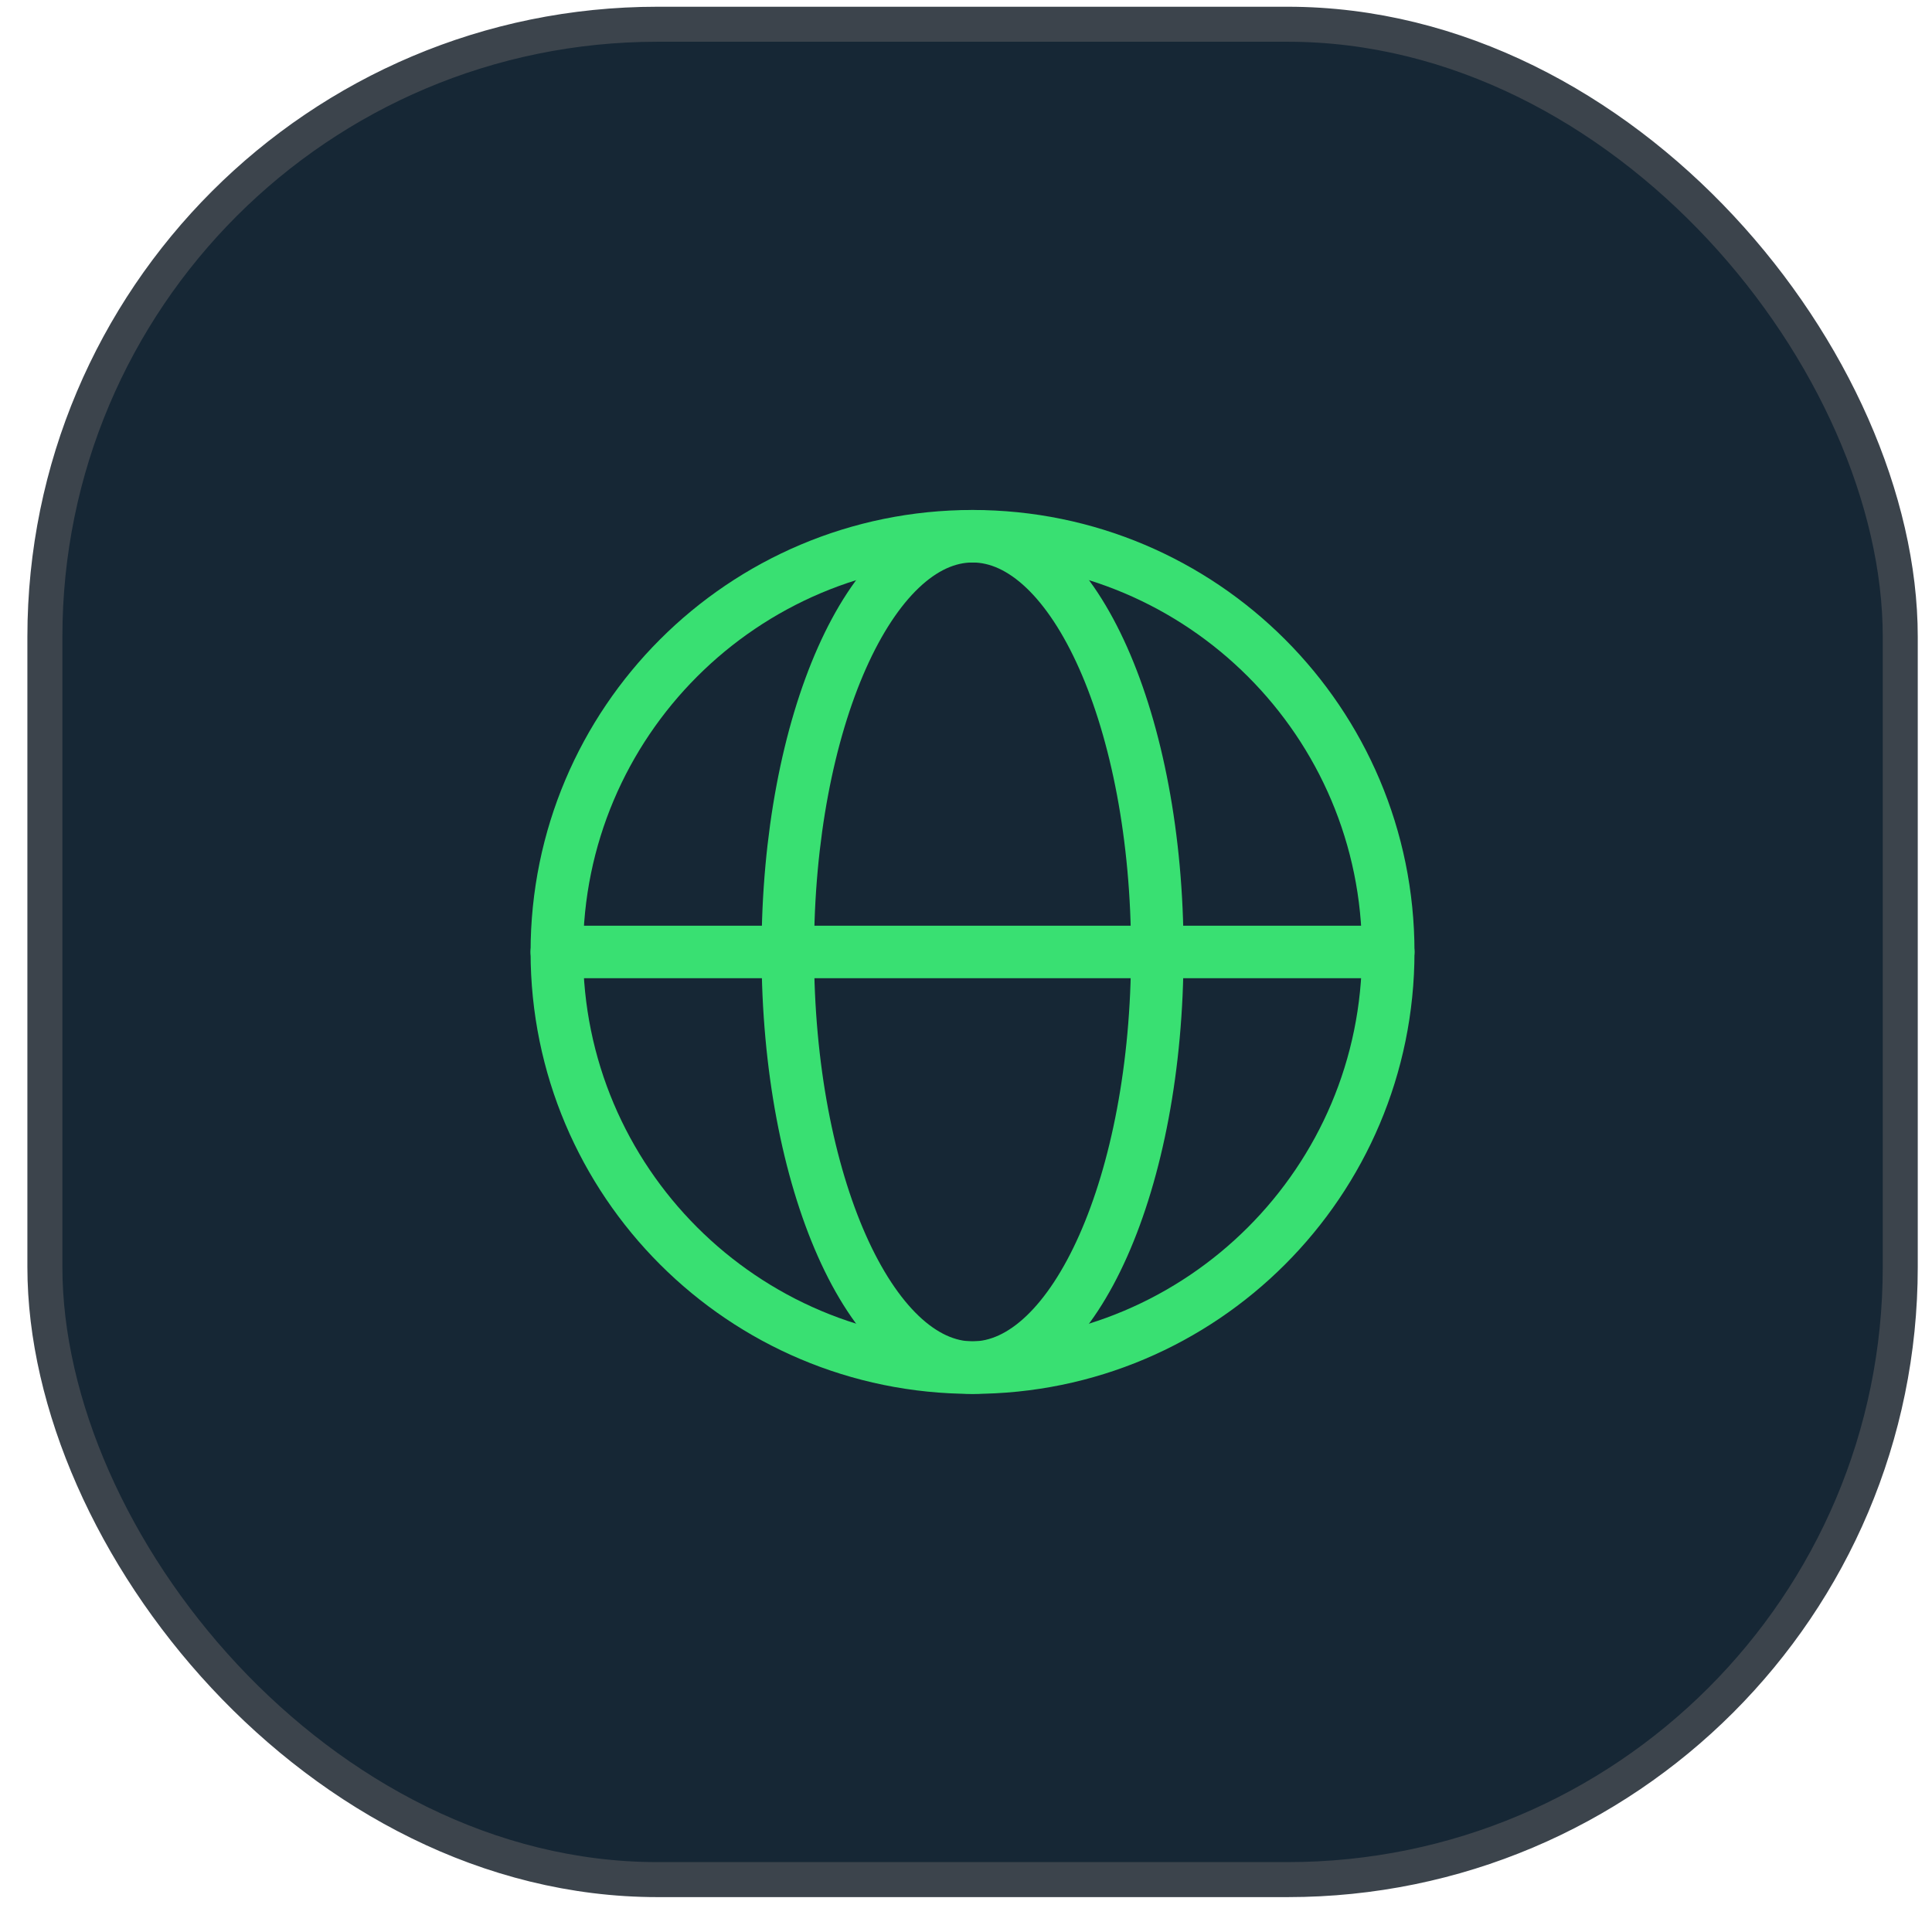
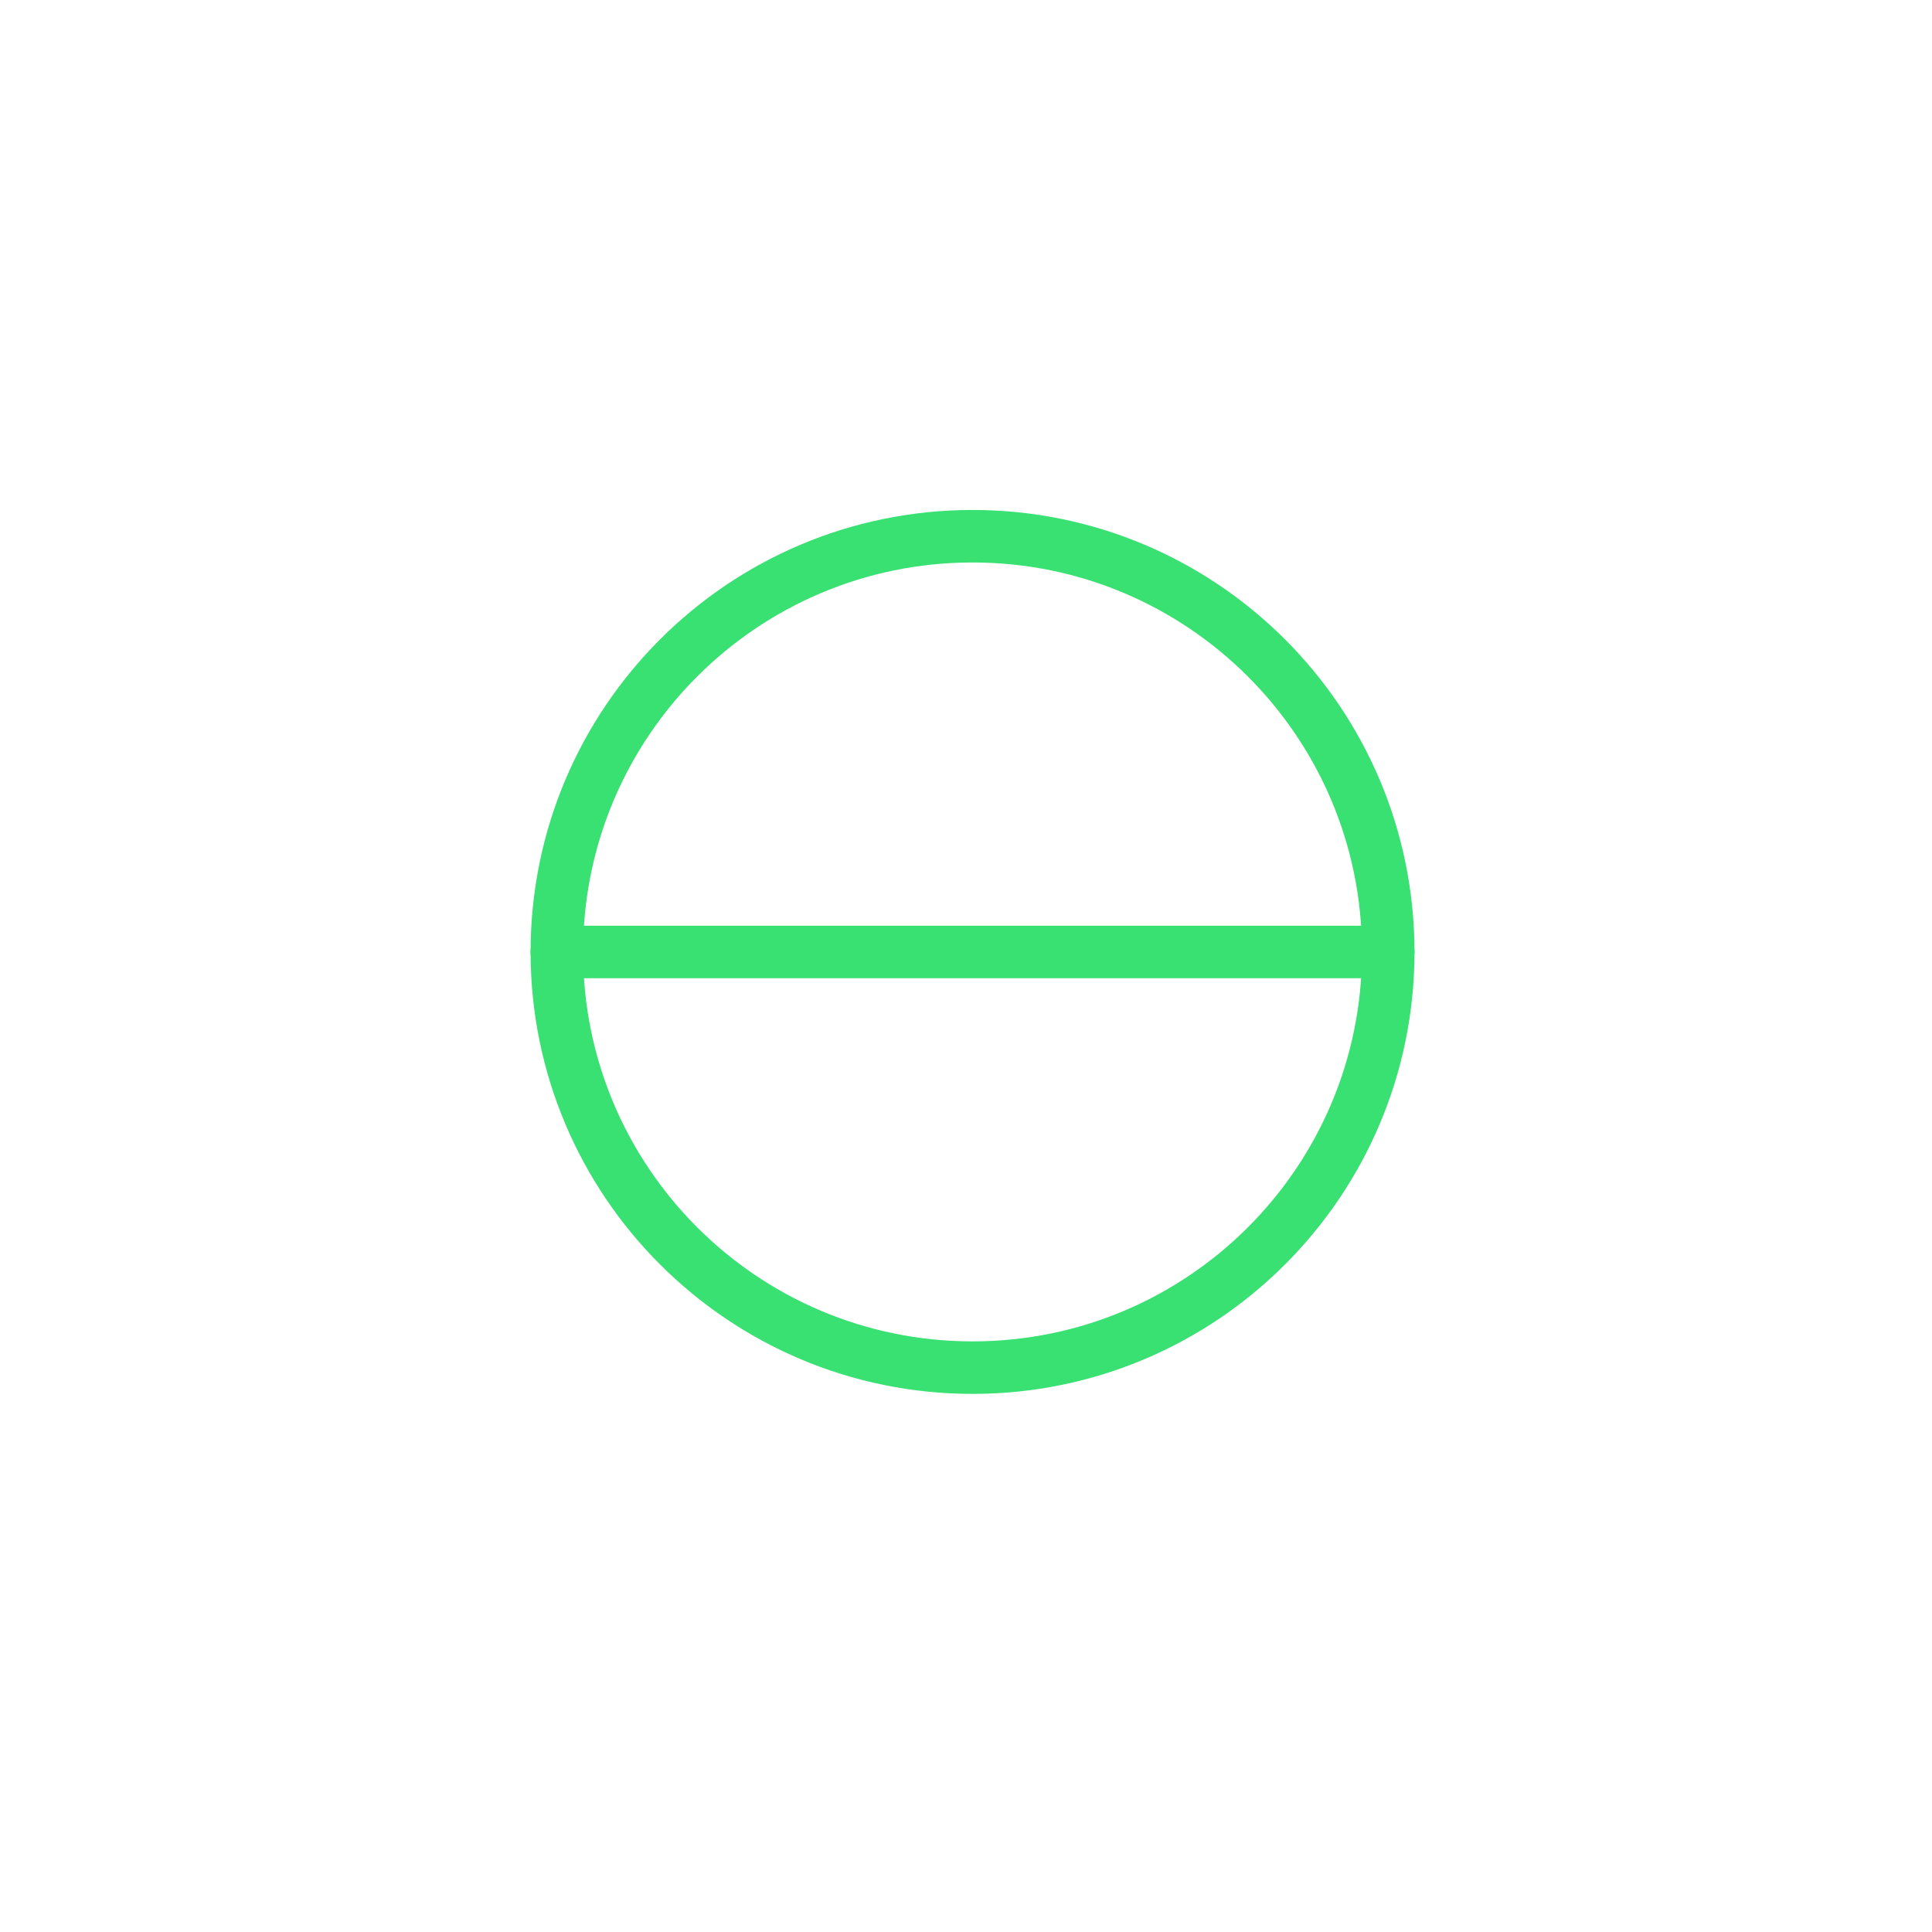
<svg xmlns="http://www.w3.org/2000/svg" width="51" height="51" viewBox="0 0 51 51" fill="none">
-   <rect x="1.185" y="0.64" width="48.977" height="48.977" rx="16.172" fill="#162735" />
-   <rect x="1.185" y="0.64" width="48.977" height="48.977" rx="16.172" stroke="#3C444C" stroke-width="0.924" />
  <g clip-path="url(#clip0_141_13327)">
    <path d="M25.673 36.102C31.733 36.102 36.646 31.189 36.646 25.129C36.646 19.068 31.733 14.155 25.673 14.155C19.612 14.155 14.699 19.068 14.699 25.129C14.699 31.189 19.612 36.102 25.673 36.102Z" stroke="#39E072" stroke-width="1.386" stroke-linecap="round" stroke-linejoin="round" />
-     <path d="M25.673 36.102C28.367 36.102 30.55 31.189 30.55 25.129C30.55 19.068 28.367 14.155 25.673 14.155C22.98 14.155 20.796 19.068 20.796 25.129C20.796 31.189 22.98 36.102 25.673 36.102Z" stroke="#39E072" stroke-width="1.386" stroke-linecap="round" stroke-linejoin="round" />
    <path d="M14.699 25.129H36.646" stroke="#39E072" stroke-width="1.386" stroke-linecap="round" stroke-linejoin="round" />
  </g>
  <defs>
    <clipPath id="clip0_141_13327">
      <rect width="27.723" height="27.723" fill="white" transform="translate(11.812 11.267)" />
    </clipPath>
  </defs>
</svg>